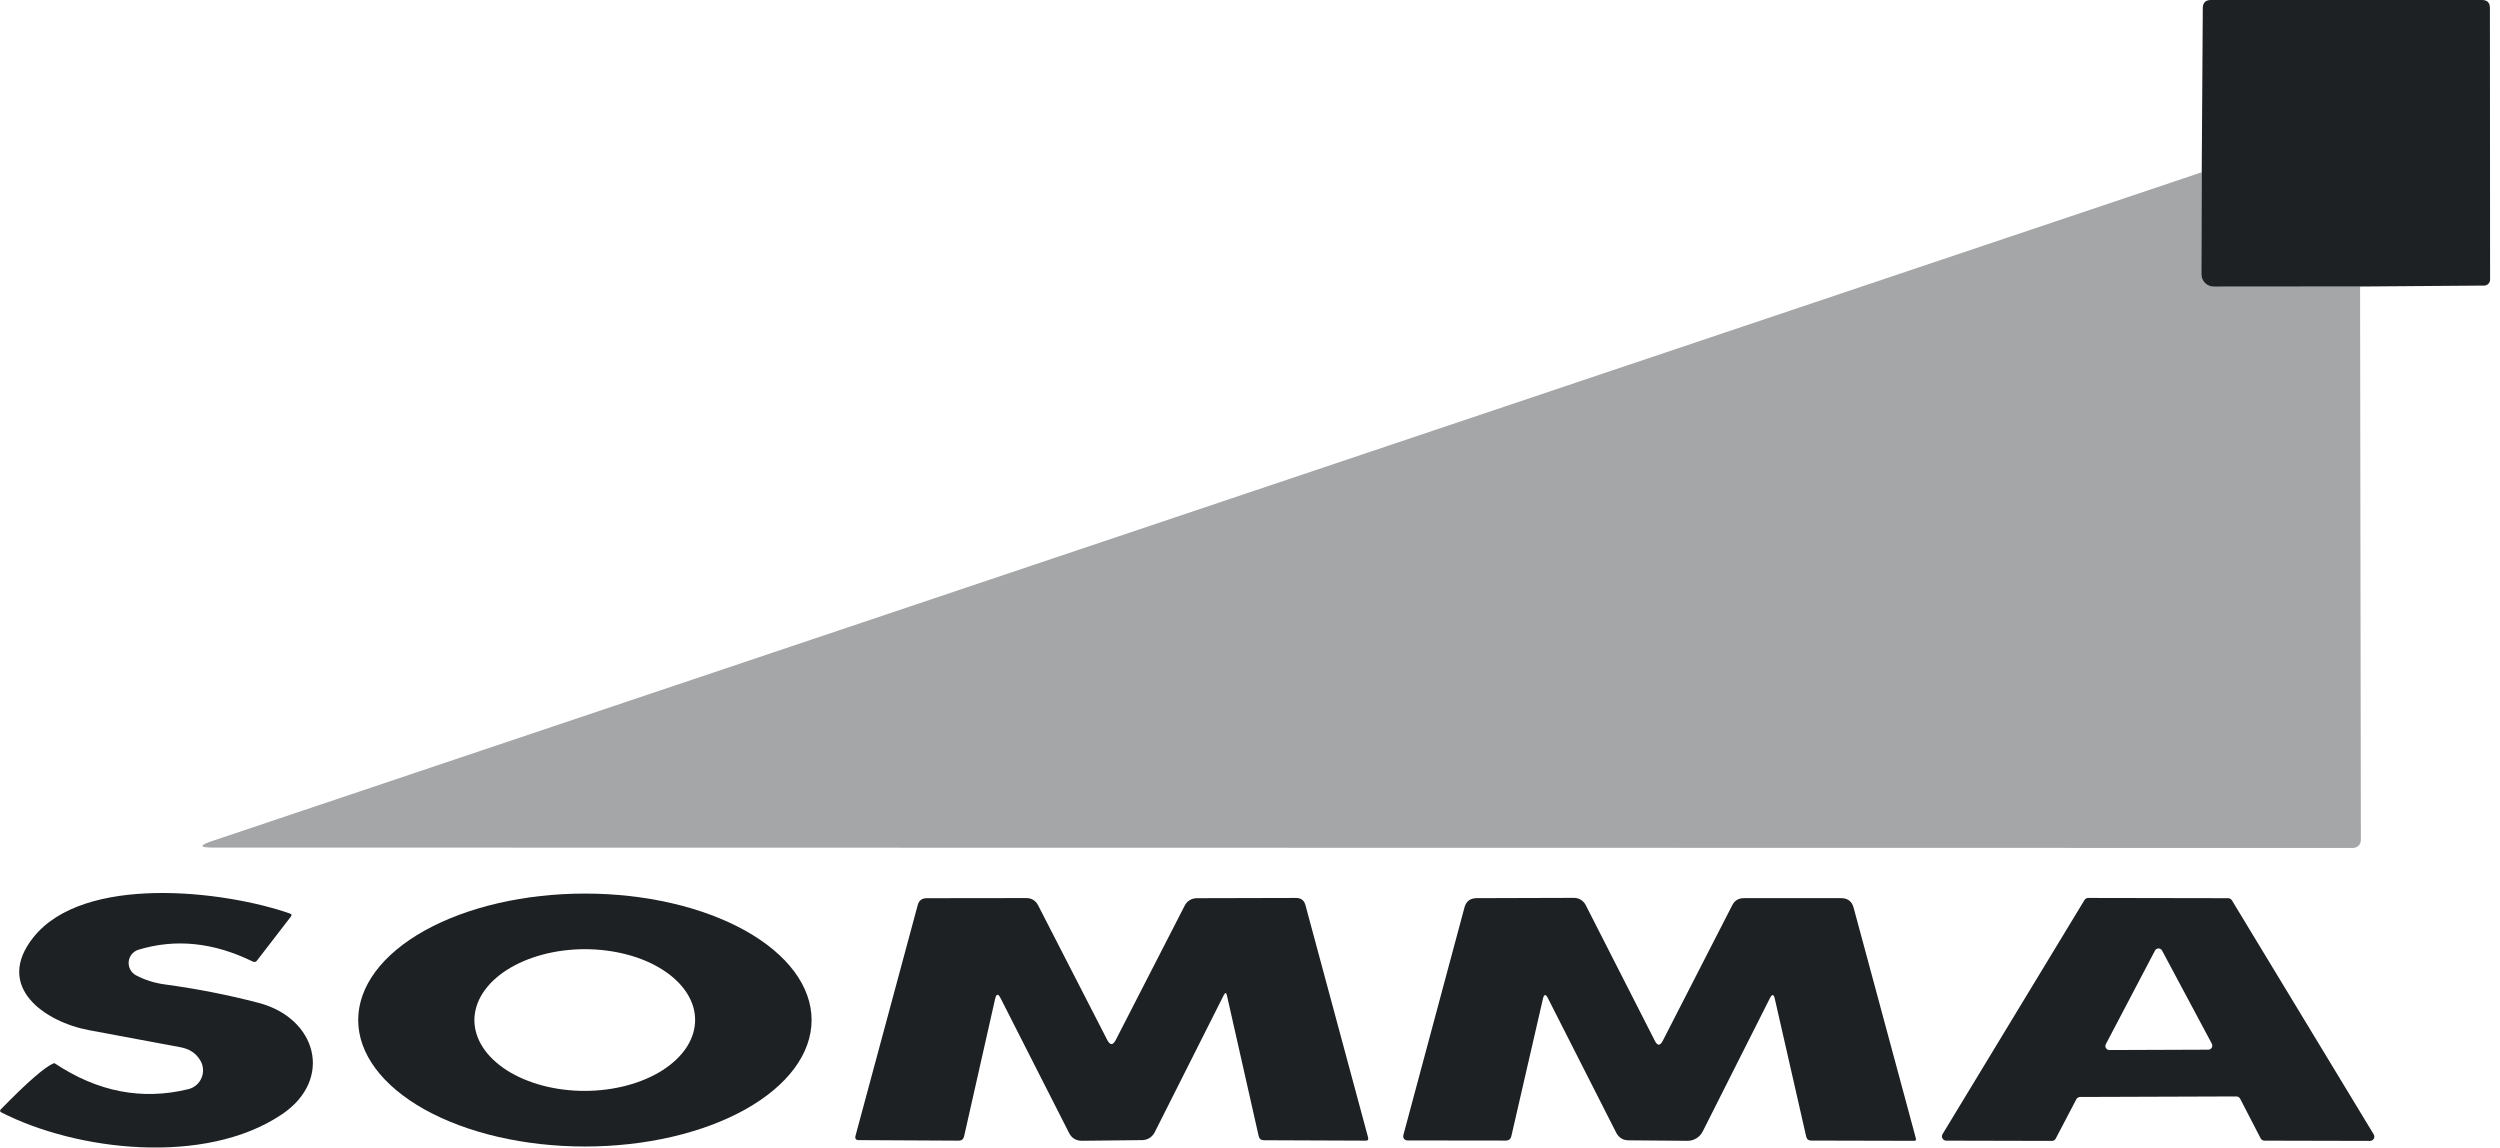
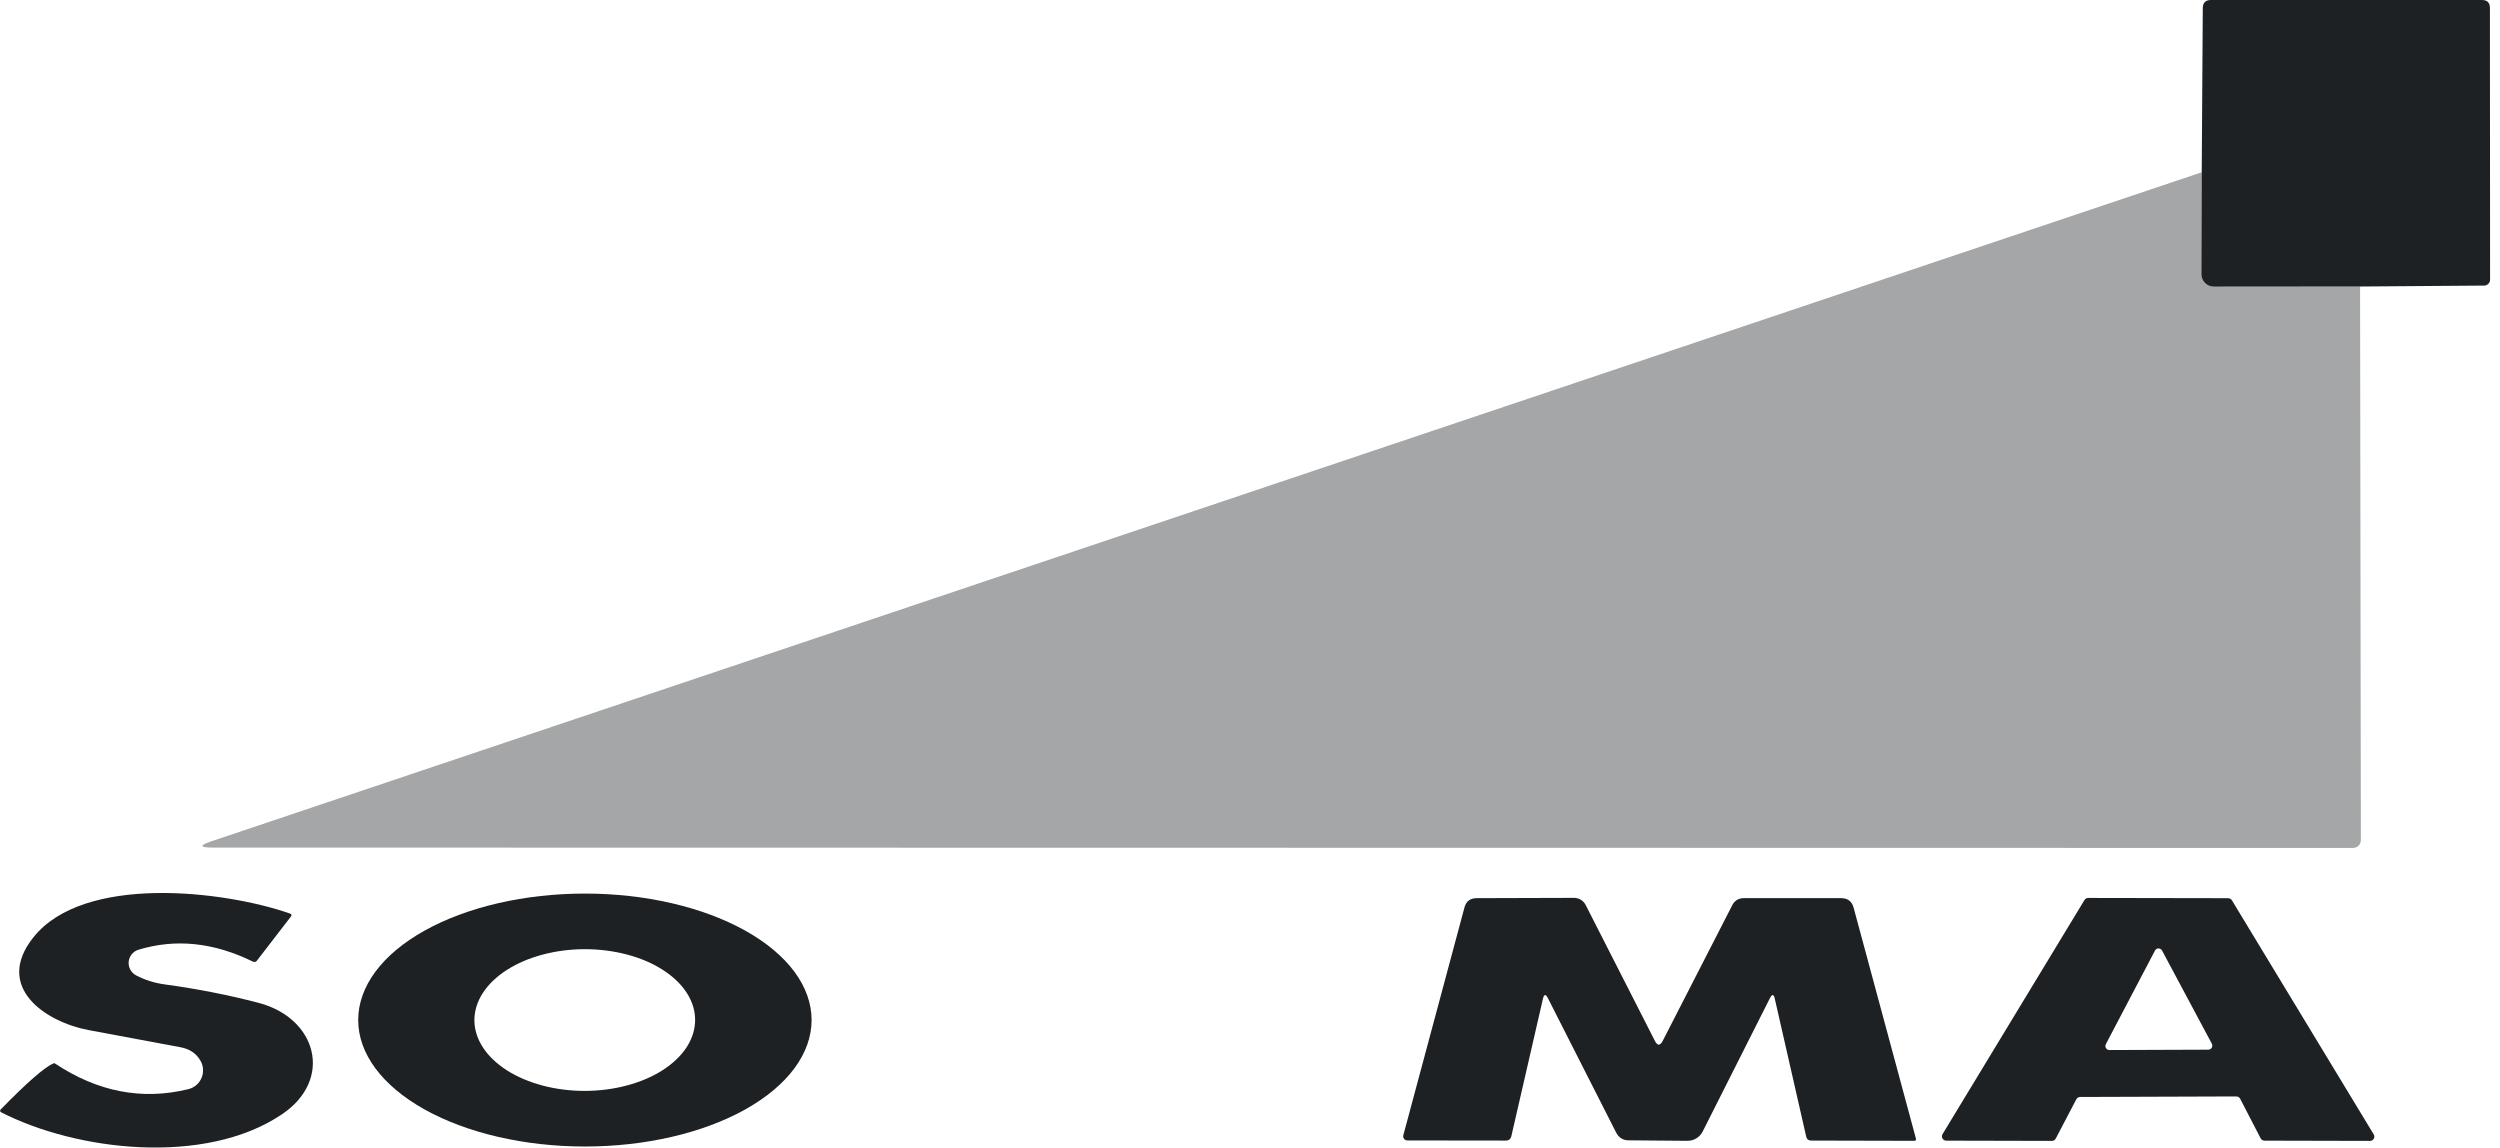
<svg xmlns="http://www.w3.org/2000/svg" width="61" height="28" viewBox="0 0 61 28" fill="none">
  <g id="Group 3445">
    <path id="Vector" d="M57.586 6.991L54.017 6.994C53.937 6.994 53.859 6.962 53.802 6.905C53.745 6.848 53.713 6.77 53.713 6.689L53.722 4.203L53.748 0.2C53.748 0.067 53.814 0 53.948 0H60.561C60.69 0 60.754 0.066 60.754 0.197L60.758 6.823C60.758 6.861 60.743 6.897 60.716 6.925C60.689 6.952 60.653 6.968 60.615 6.968L57.586 6.991Z" fill="#1D2124" />
    <path id="Vector_2" opacity="0.4" d="M53.723 4.203L53.713 6.69C53.713 6.771 53.745 6.848 53.802 6.905C53.859 6.962 53.937 6.994 54.018 6.994L57.586 6.991L57.605 20.497C57.605 20.522 57.6 20.547 57.59 20.571C57.581 20.594 57.566 20.616 57.548 20.634C57.53 20.651 57.509 20.666 57.486 20.675C57.462 20.685 57.437 20.69 57.412 20.69L5.191 20.681C4.865 20.681 4.857 20.629 5.165 20.525L53.723 4.203Z" fill="#1D2124" />
    <path id="Vector_3" d="M3.319 23.798C3.535 23.912 3.77 23.986 4.023 24.02C4.816 24.128 5.579 24.278 6.31 24.47C7.731 24.841 8.144 26.342 6.875 27.192C5.004 28.451 1.87 28.086 0.024 27.138C0.018 27.135 0.014 27.13 0.01 27.125C0.007 27.12 0.005 27.114 0.004 27.108C0.003 27.102 0.003 27.096 0.005 27.09C0.007 27.084 0.01 27.079 0.014 27.074C0.659 26.413 1.091 26.036 1.308 25.945C1.319 25.941 1.329 25.942 1.34 25.948C2.383 26.642 3.467 26.851 4.594 26.576C4.666 26.559 4.733 26.524 4.79 26.476C4.846 26.428 4.89 26.367 4.919 26.298C4.947 26.23 4.959 26.155 4.953 26.081C4.948 26.007 4.925 25.936 4.886 25.872C4.783 25.699 4.621 25.592 4.401 25.552C3.659 25.412 2.915 25.274 2.171 25.136C1.102 24.937 -0.151 24.083 0.814 22.872C2.041 21.327 5.463 21.727 7.078 22.291C7.116 22.306 7.123 22.329 7.1 22.361L6.272 23.436C6.245 23.474 6.21 23.483 6.168 23.462C5.214 22.994 4.285 22.898 3.38 23.173C3.315 23.192 3.258 23.231 3.215 23.283C3.173 23.335 3.147 23.398 3.14 23.465C3.134 23.532 3.147 23.6 3.179 23.659C3.211 23.718 3.26 23.767 3.319 23.798Z" fill="#1D2124" />
    <path id="Vector_4" d="M19.803 24.889C19.803 25.707 19.22 26.492 18.183 27.071C17.146 27.65 15.739 27.975 14.272 27.975C12.805 27.975 11.398 27.65 10.36 27.071C9.323 26.492 8.74 25.707 8.74 24.889C8.74 24.07 9.323 23.285 10.36 22.707C11.398 22.128 12.805 21.803 14.272 21.803C15.739 21.803 17.146 22.128 18.183 22.707C19.22 23.285 19.803 24.07 19.803 24.889ZM16.961 24.884C16.961 24.657 16.891 24.433 16.755 24.223C16.619 24.014 16.421 23.823 16.17 23.663C15.92 23.503 15.623 23.376 15.296 23.29C14.969 23.204 14.619 23.16 14.265 23.16C13.912 23.161 13.562 23.206 13.235 23.294C12.909 23.381 12.612 23.509 12.362 23.67C12.112 23.831 11.914 24.022 11.779 24.232C11.644 24.442 11.575 24.667 11.575 24.894C11.576 25.121 11.646 25.345 11.782 25.555C11.917 25.764 12.116 25.954 12.366 26.115C12.617 26.275 12.914 26.401 13.241 26.488C13.568 26.574 13.918 26.618 14.271 26.618C14.625 26.617 14.975 26.572 15.302 26.484C15.628 26.397 15.925 26.269 16.175 26.108C16.424 25.947 16.622 25.756 16.758 25.546C16.892 25.336 16.962 25.111 16.961 24.884Z" fill="#1D2124" />
-     <path id="Vector_5" d="M29.937 24.289C29.922 24.215 29.897 24.212 29.861 24.279L28.174 27.629C28.145 27.686 28.101 27.733 28.048 27.767C27.994 27.8 27.932 27.818 27.869 27.819L26.401 27.835C26.255 27.835 26.149 27.771 26.084 27.642L24.412 24.352C24.355 24.24 24.312 24.246 24.282 24.368L23.524 27.727C23.507 27.797 23.464 27.832 23.394 27.832L20.955 27.819C20.883 27.819 20.856 27.783 20.875 27.711L22.392 22.085C22.421 21.973 22.494 21.916 22.61 21.916L25.04 21.913C25.171 21.913 25.267 21.971 25.329 22.088L27.016 25.374C27.086 25.509 27.156 25.509 27.225 25.374L28.91 22.091C28.937 22.039 28.977 21.996 29.028 21.965C29.078 21.934 29.136 21.918 29.195 21.916L31.625 21.91C31.745 21.91 31.821 21.968 31.853 22.085L33.382 27.756C33.395 27.807 33.376 27.832 33.325 27.832L30.841 27.822C30.769 27.822 30.726 27.788 30.711 27.718L29.937 24.289Z" fill="#1D2124" />
    <path id="Vector_6" d="M43.185 24.357L41.546 27.608C41.511 27.677 41.457 27.736 41.391 27.776C41.325 27.816 41.249 27.837 41.171 27.836L39.735 27.824C39.597 27.822 39.497 27.758 39.433 27.633L37.768 24.354C37.715 24.25 37.675 24.255 37.648 24.369L36.877 27.722C36.86 27.794 36.814 27.83 36.74 27.83L34.339 27.827C34.324 27.827 34.309 27.823 34.295 27.817C34.281 27.81 34.269 27.8 34.259 27.788C34.249 27.775 34.243 27.761 34.24 27.746C34.237 27.731 34.237 27.715 34.241 27.7L35.732 22.146C35.772 21.992 35.872 21.915 36.033 21.915L38.406 21.908C38.465 21.908 38.523 21.924 38.573 21.955C38.623 21.986 38.664 22.03 38.691 22.083L40.379 25.397C40.442 25.52 40.505 25.521 40.569 25.4L42.266 22.089C42.325 21.973 42.42 21.915 42.551 21.915H44.924C45.084 21.915 45.186 21.992 45.228 22.146L46.748 27.779C46.758 27.817 46.743 27.836 46.703 27.836L44.194 27.83C44.127 27.83 44.085 27.797 44.071 27.732L43.306 24.373C43.281 24.254 43.24 24.249 43.185 24.357Z" fill="#1D2124" />
    <path id="Vector_7" d="M50.662 26.823L50.16 27.781C50.152 27.798 50.139 27.812 50.122 27.823C50.106 27.833 50.088 27.838 50.069 27.838L47.487 27.832C47.468 27.832 47.45 27.827 47.434 27.817C47.418 27.808 47.405 27.794 47.396 27.778C47.387 27.762 47.383 27.744 47.383 27.726C47.383 27.707 47.388 27.689 47.398 27.673L50.861 21.961C50.871 21.945 50.884 21.932 50.901 21.923C50.917 21.914 50.935 21.91 50.953 21.91L54.366 21.916C54.385 21.916 54.403 21.921 54.419 21.93C54.435 21.938 54.449 21.951 54.458 21.967L57.919 27.68C57.928 27.696 57.934 27.714 57.934 27.733C57.934 27.752 57.929 27.77 57.92 27.786C57.91 27.802 57.897 27.816 57.88 27.825C57.864 27.834 57.846 27.839 57.827 27.838L55.251 27.832C55.232 27.832 55.214 27.826 55.197 27.816C55.181 27.806 55.168 27.792 55.159 27.775L54.661 26.811C54.653 26.794 54.639 26.779 54.623 26.769C54.607 26.759 54.588 26.754 54.569 26.753L50.754 26.766C50.734 26.767 50.716 26.772 50.7 26.782C50.683 26.792 50.67 26.806 50.662 26.823ZM51.382 25.479C51.374 25.493 51.37 25.51 51.371 25.526C51.372 25.543 51.377 25.559 51.385 25.573C51.394 25.588 51.406 25.6 51.42 25.608C51.434 25.616 51.451 25.621 51.467 25.621L53.881 25.612C53.898 25.612 53.915 25.608 53.929 25.6C53.944 25.591 53.957 25.58 53.966 25.565C53.974 25.551 53.98 25.535 53.98 25.518C53.981 25.501 53.977 25.484 53.97 25.469L52.755 23.195C52.747 23.179 52.734 23.165 52.719 23.156C52.703 23.147 52.686 23.142 52.668 23.142C52.65 23.142 52.632 23.147 52.617 23.156C52.601 23.165 52.589 23.179 52.581 23.195L51.382 25.479Z" fill="#1D2124" />
  </g>
</svg>